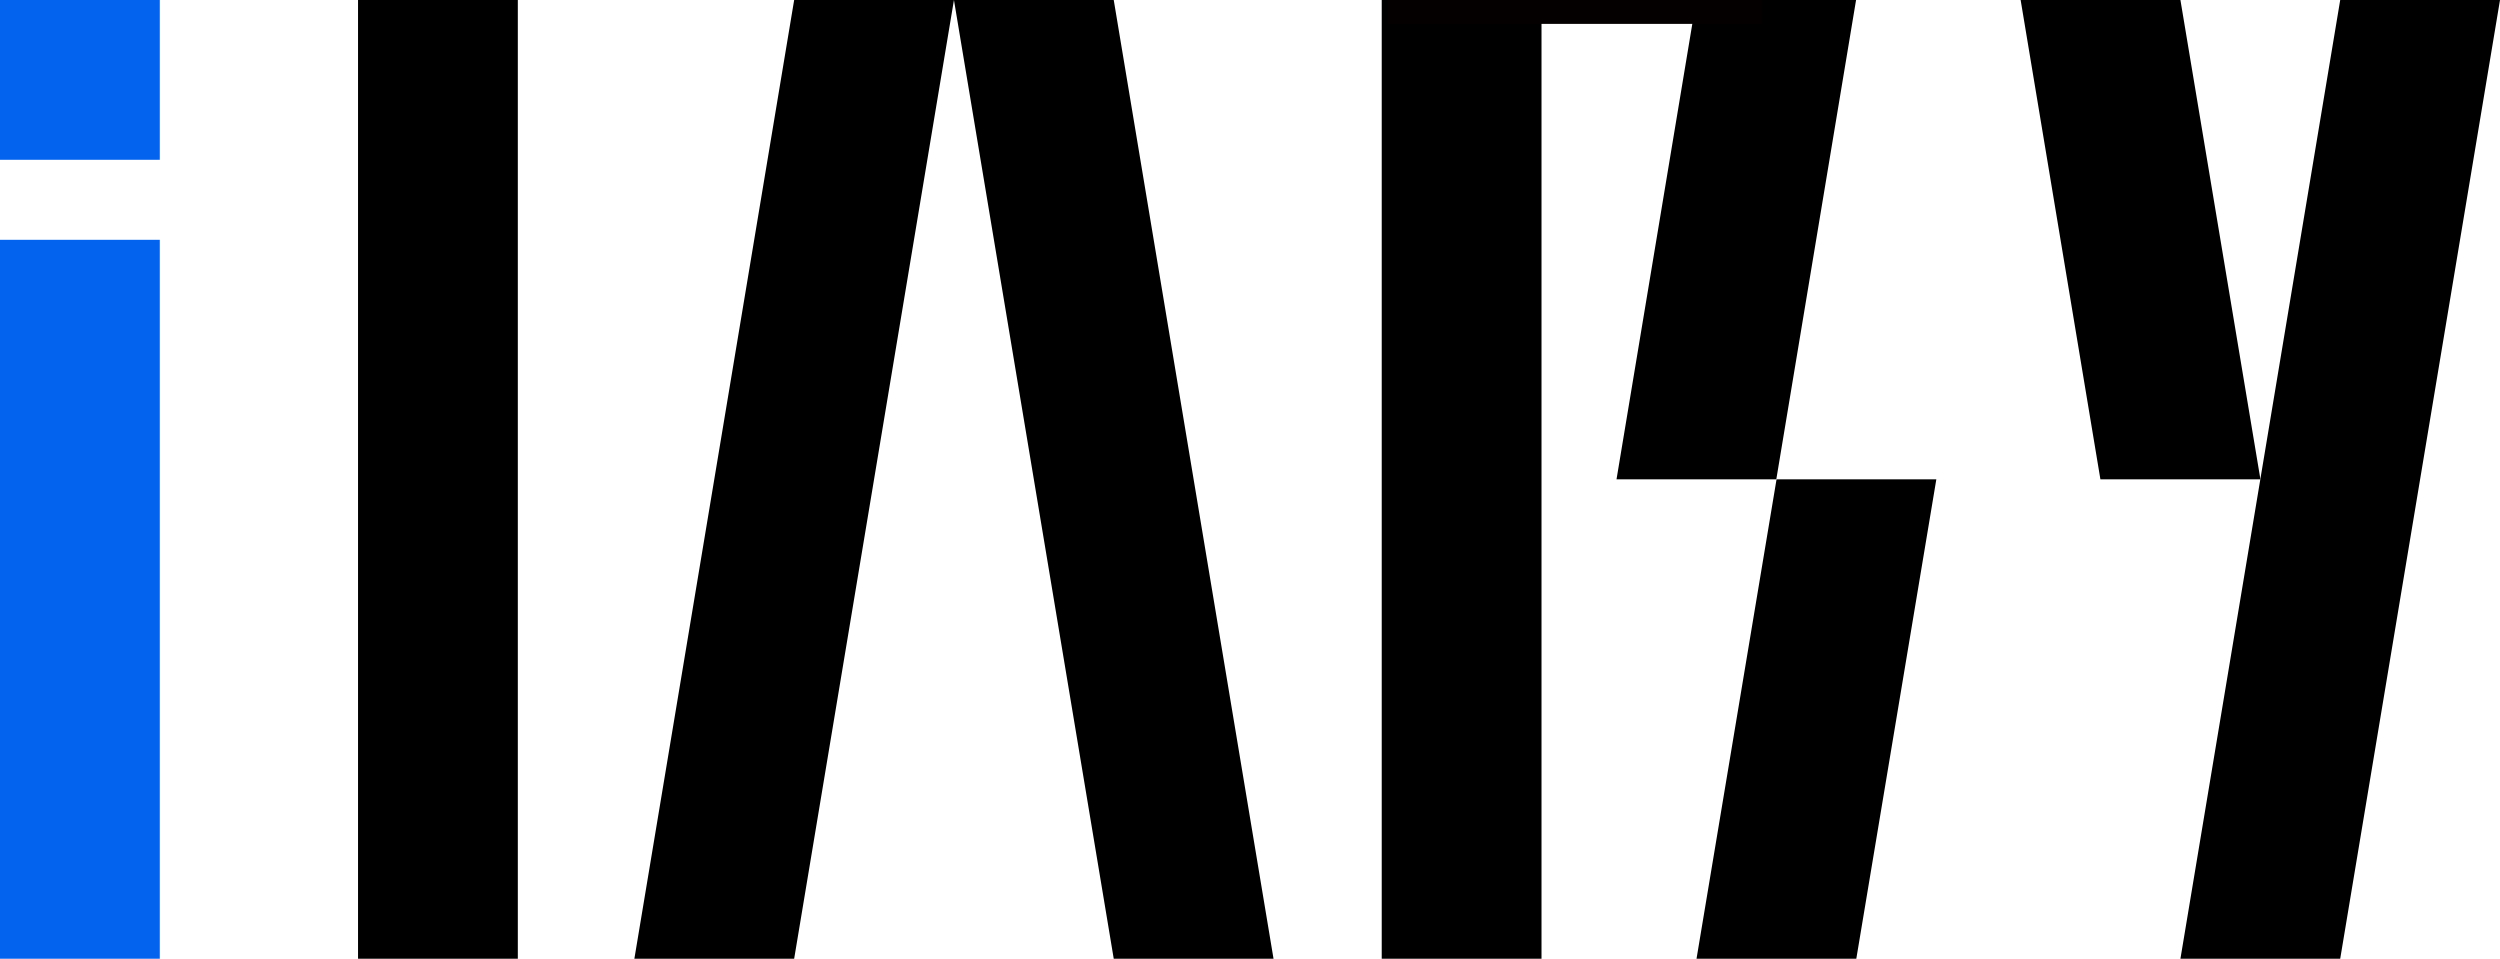
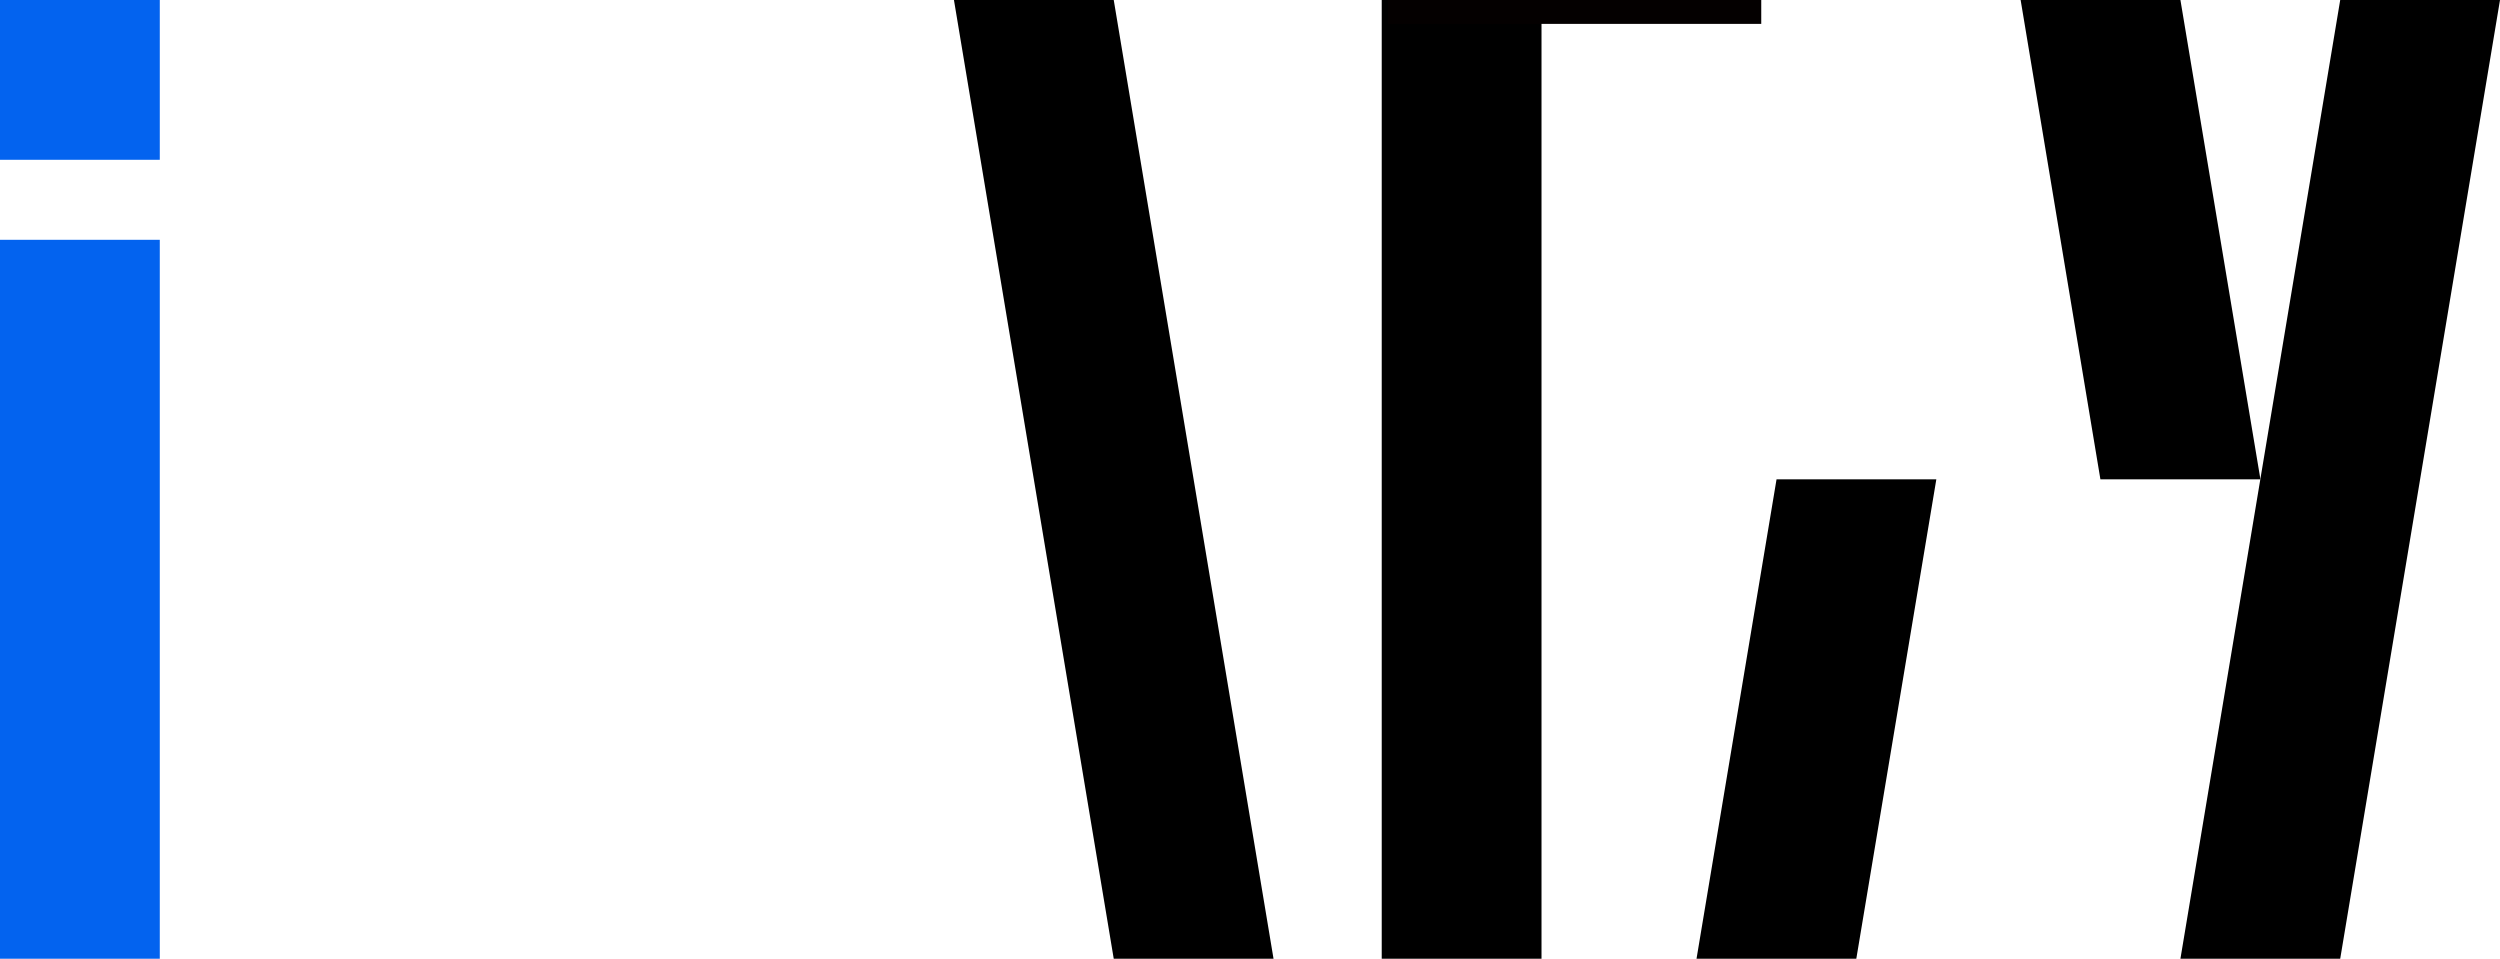
<svg xmlns="http://www.w3.org/2000/svg" viewBox="0 0 104.67 40.14">
  <defs>
    <style>.cls-1{fill:#0363ef;}.cls-2{fill:#040000;}</style>
  </defs>
  <g id="图层_2" data-name="图层 2">
    <g id="图层_1-2" data-name="图层 1">
      <rect class="cls-1" width="6.69" height="6.69" />
      <polygon class="cls-1" points="0 10.04 0 13.38 0 40.14 6.69 40.14 6.69 13.38 6.69 10.04 0 10.04" />
-       <rect x="14.99" width="6.69" height="40.14" />
      <polygon points="46.63 40.14 53.32 40.14 46.63 0 39.94 0 46.63 40.14" />
-       <polygon points="33.25 0 39.94 0 33.25 40.14 26.56 40.14 33.25 0" />
      <polygon points="97.98 0 104.67 0 97.98 40.14 91.29 40.14 97.98 0" />
      <rect x="57.85" width="6.69" height="40.14" />
      <polygon points="84.6 0 87.94 20.07 94.64 20.07 91.29 0 84.6 0" />
-       <polygon points="77.71 0 74.37 20.07 67.68 20.07 71.02 0 77.71 0" />
      <polygon points="81.07 20.07 77.72 40.14 71.03 40.14 74.38 20.07 81.07 20.07" />
      <rect class="cls-2" x="58.11" width="15.63" height="1" />
    </g>
  </g>
</svg>